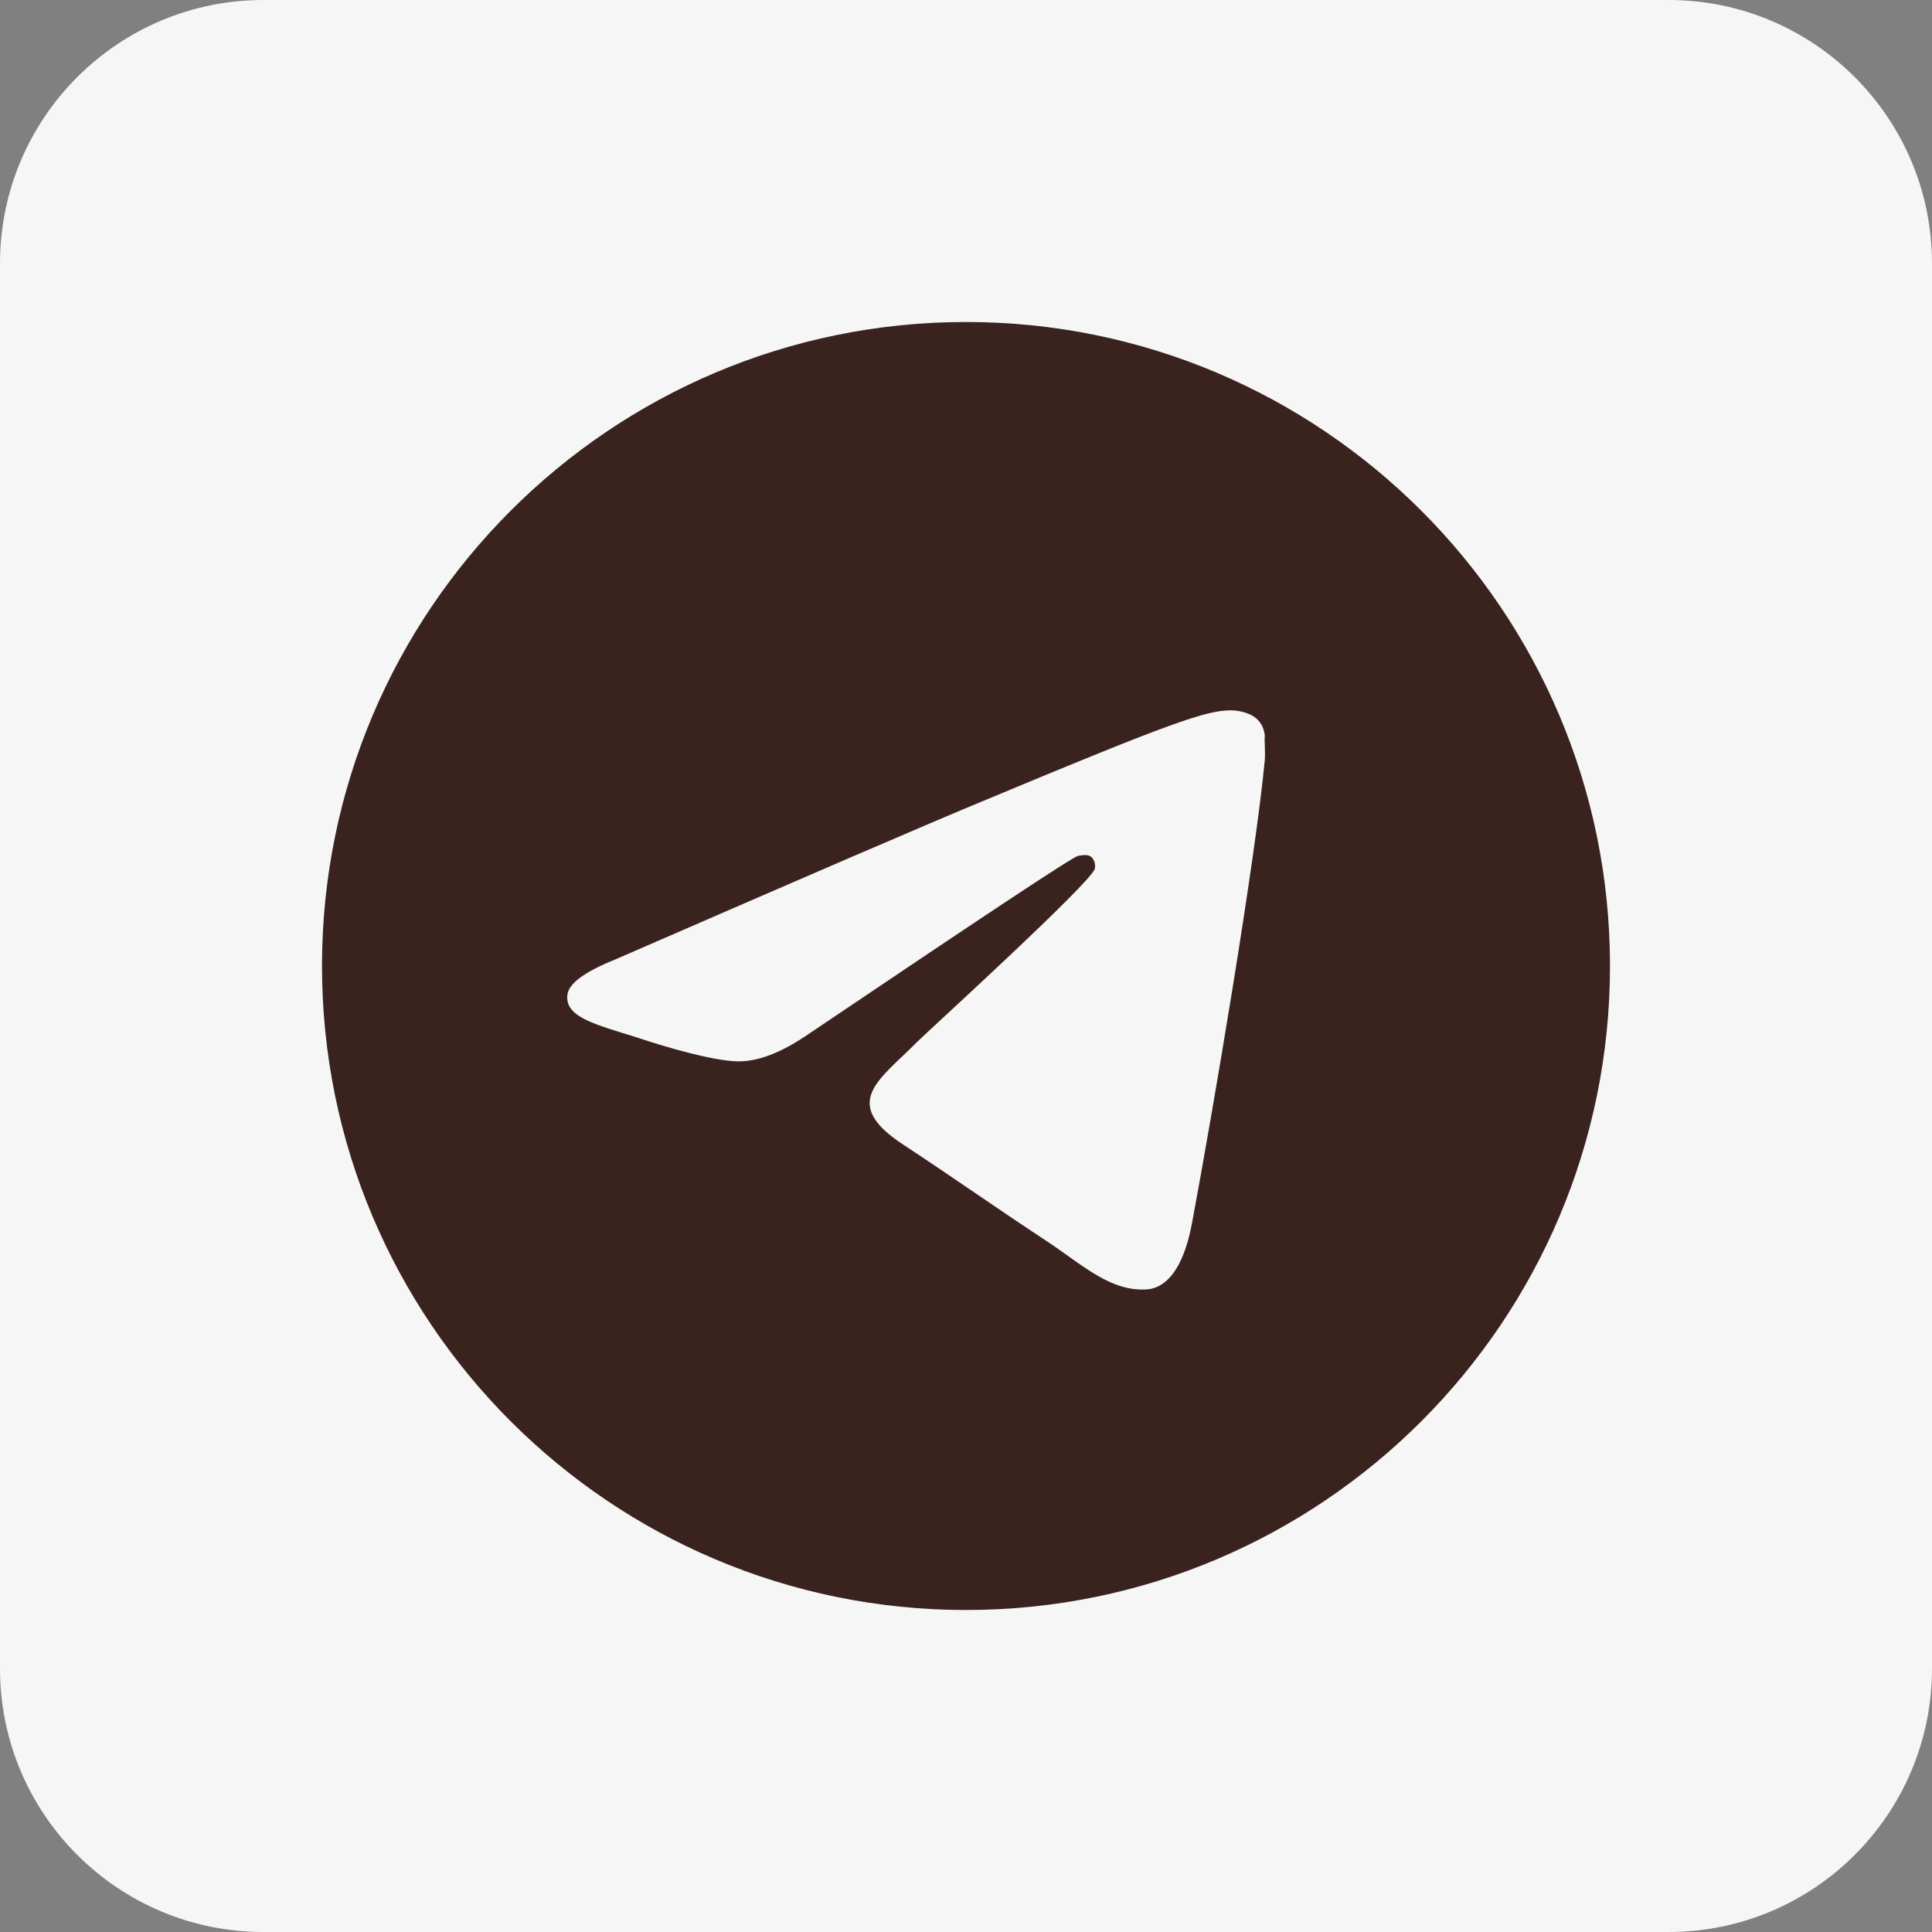
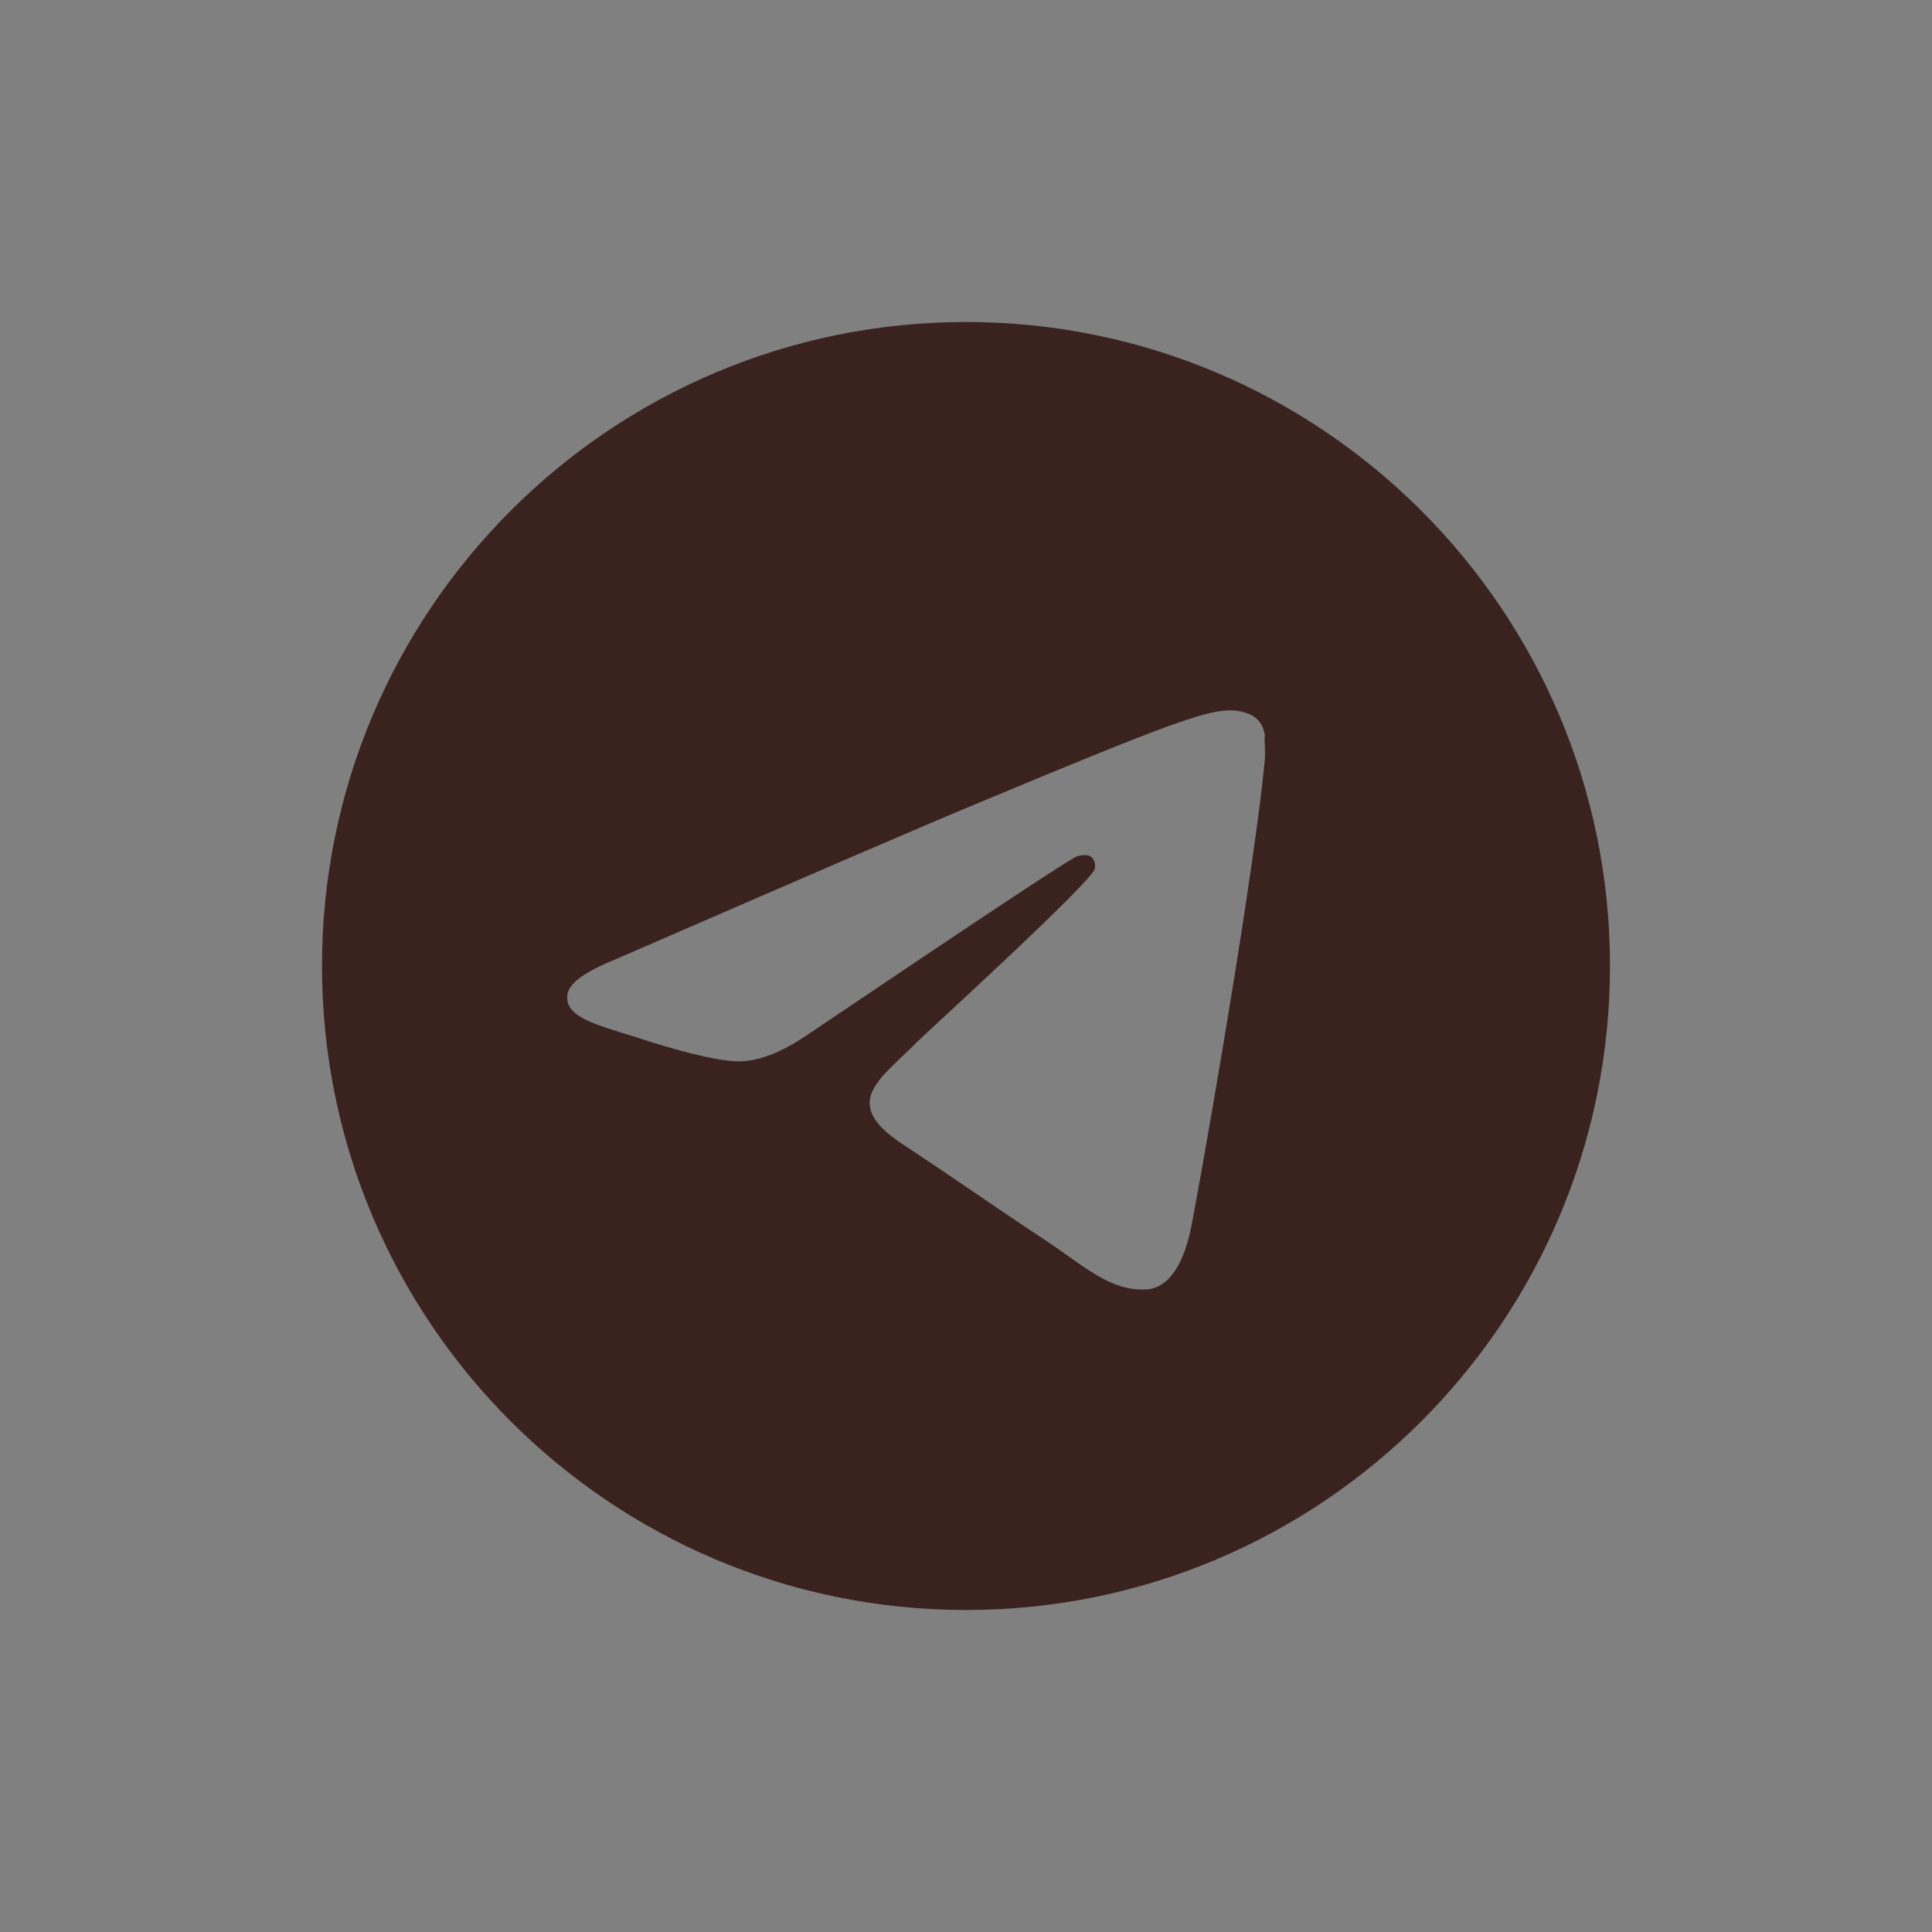
<svg xmlns="http://www.w3.org/2000/svg" width="30" height="30" viewBox="0 0 30 30" fill="none">
  <rect x="0" y="0" width="30" height="30" fill="#808080" stroke="none" />
  <g clip-path="url(#clip0_5_7042)">
-     <path d="M25.909 0H4.091C1.832 0 0 1.832 0 4.091V25.909C0 28.168 1.832 30 4.091 30H25.909C28.168 30 30 28.168 30 25.909V4.091C30 1.832 28.168 0 25.909 0Z" fill="#F6F6F6" />
    <path d="M15 5C9.48 5 5 9.48 5 15C5 20.52 9.48 25 15 25C20.52 25 25 20.52 25 15C25 9.48 20.52 5 15 5ZM19.64 11.8C19.49 13.38 18.84 17.22 18.51 18.99C18.37 19.74 18.09 19.99 17.83 20.02C17.25 20.07 16.81 19.64 16.25 19.27C15.37 18.69 14.87 18.33 14.02 17.77C13.03 17.12 13.67 16.76 14.24 16.18C14.39 16.03 16.95 13.7 17 13.49C17.007 13.458 17.006 13.425 16.997 13.394C16.989 13.362 16.972 13.334 16.95 13.31C16.89 13.26 16.81 13.28 16.74 13.29C16.65 13.31 15.25 14.24 12.52 16.08C12.12 16.35 11.76 16.49 11.44 16.48C11.08 16.47 10.4 16.28 9.89 16.11C9.26 15.91 8.77 15.8 8.81 15.45C8.83 15.27 9.08 15.09 9.55 14.9C12.47 13.63 14.41 12.79 15.38 12.39C18.16 11.23 18.73 11.03 19.11 11.03C19.19 11.03 19.38 11.05 19.5 11.15C19.6 11.23 19.63 11.34 19.64 11.42C19.63 11.48 19.65 11.66 19.64 11.8Z" fill="#3A231E" />
  </g>
  <defs>
    <clipPath id="clip0_5_7042">
      <rect width="30" height="30" fill="white" />
    </clipPath>
  </defs>
</svg>